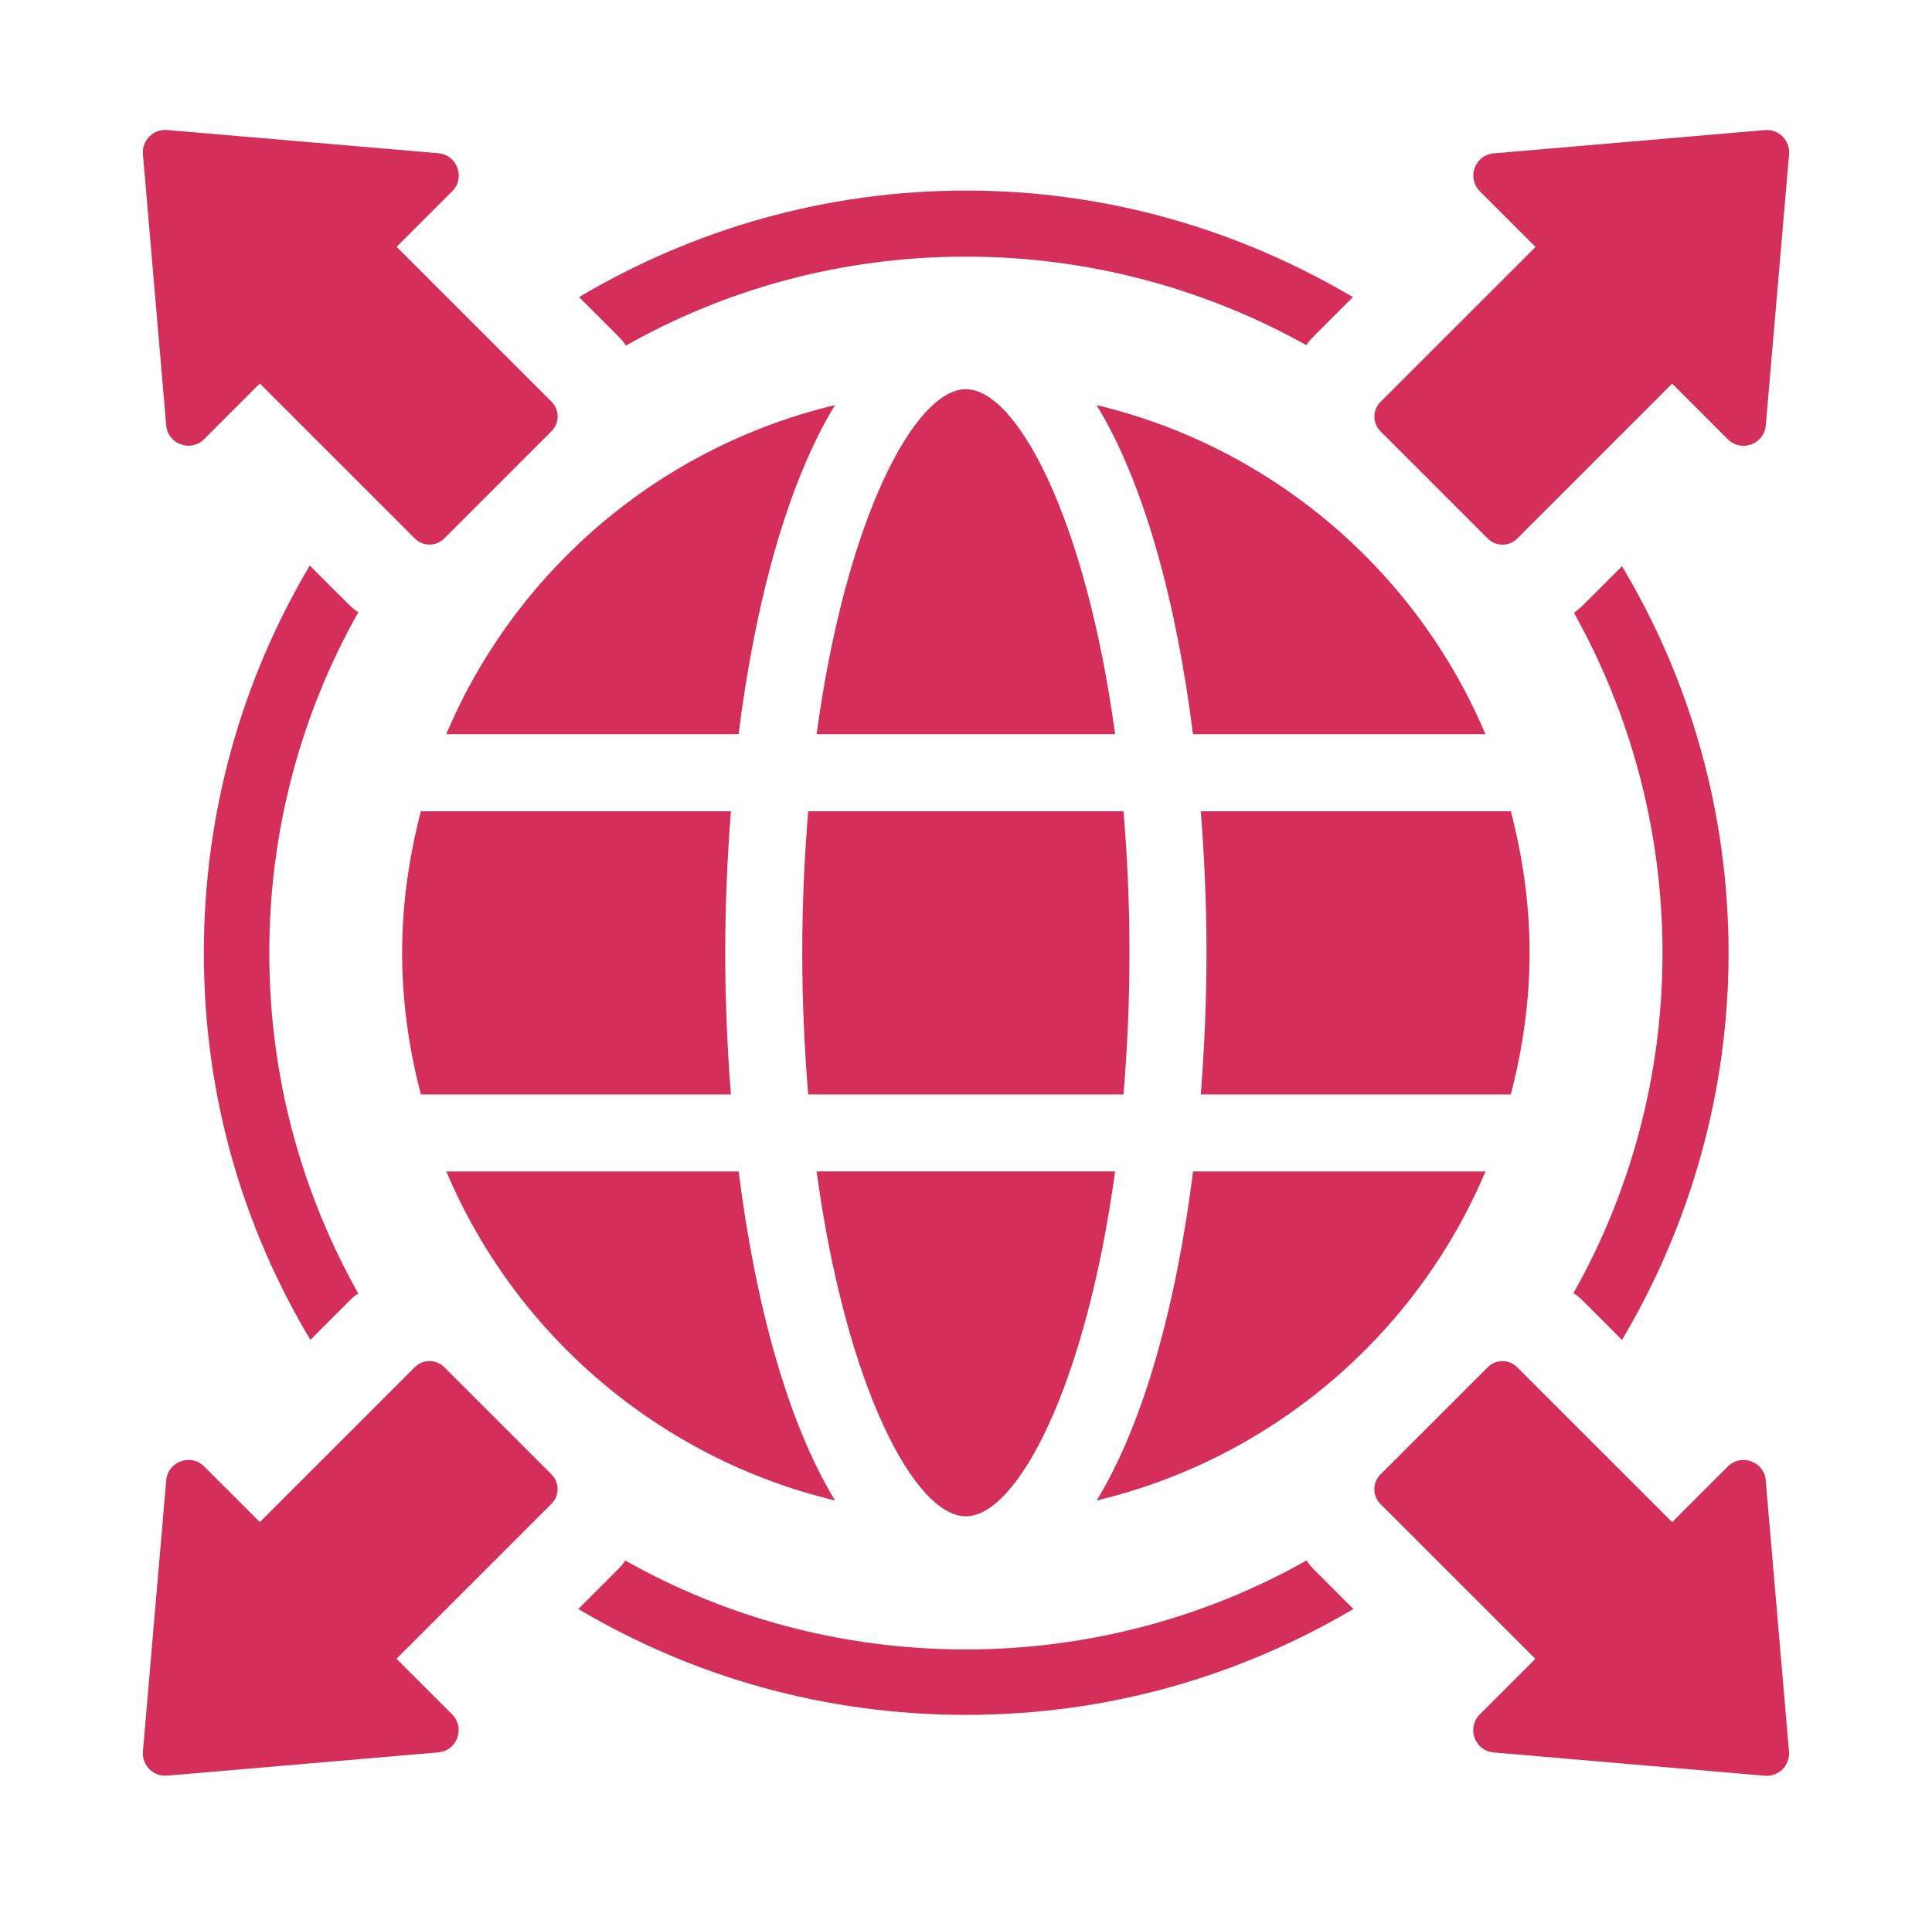
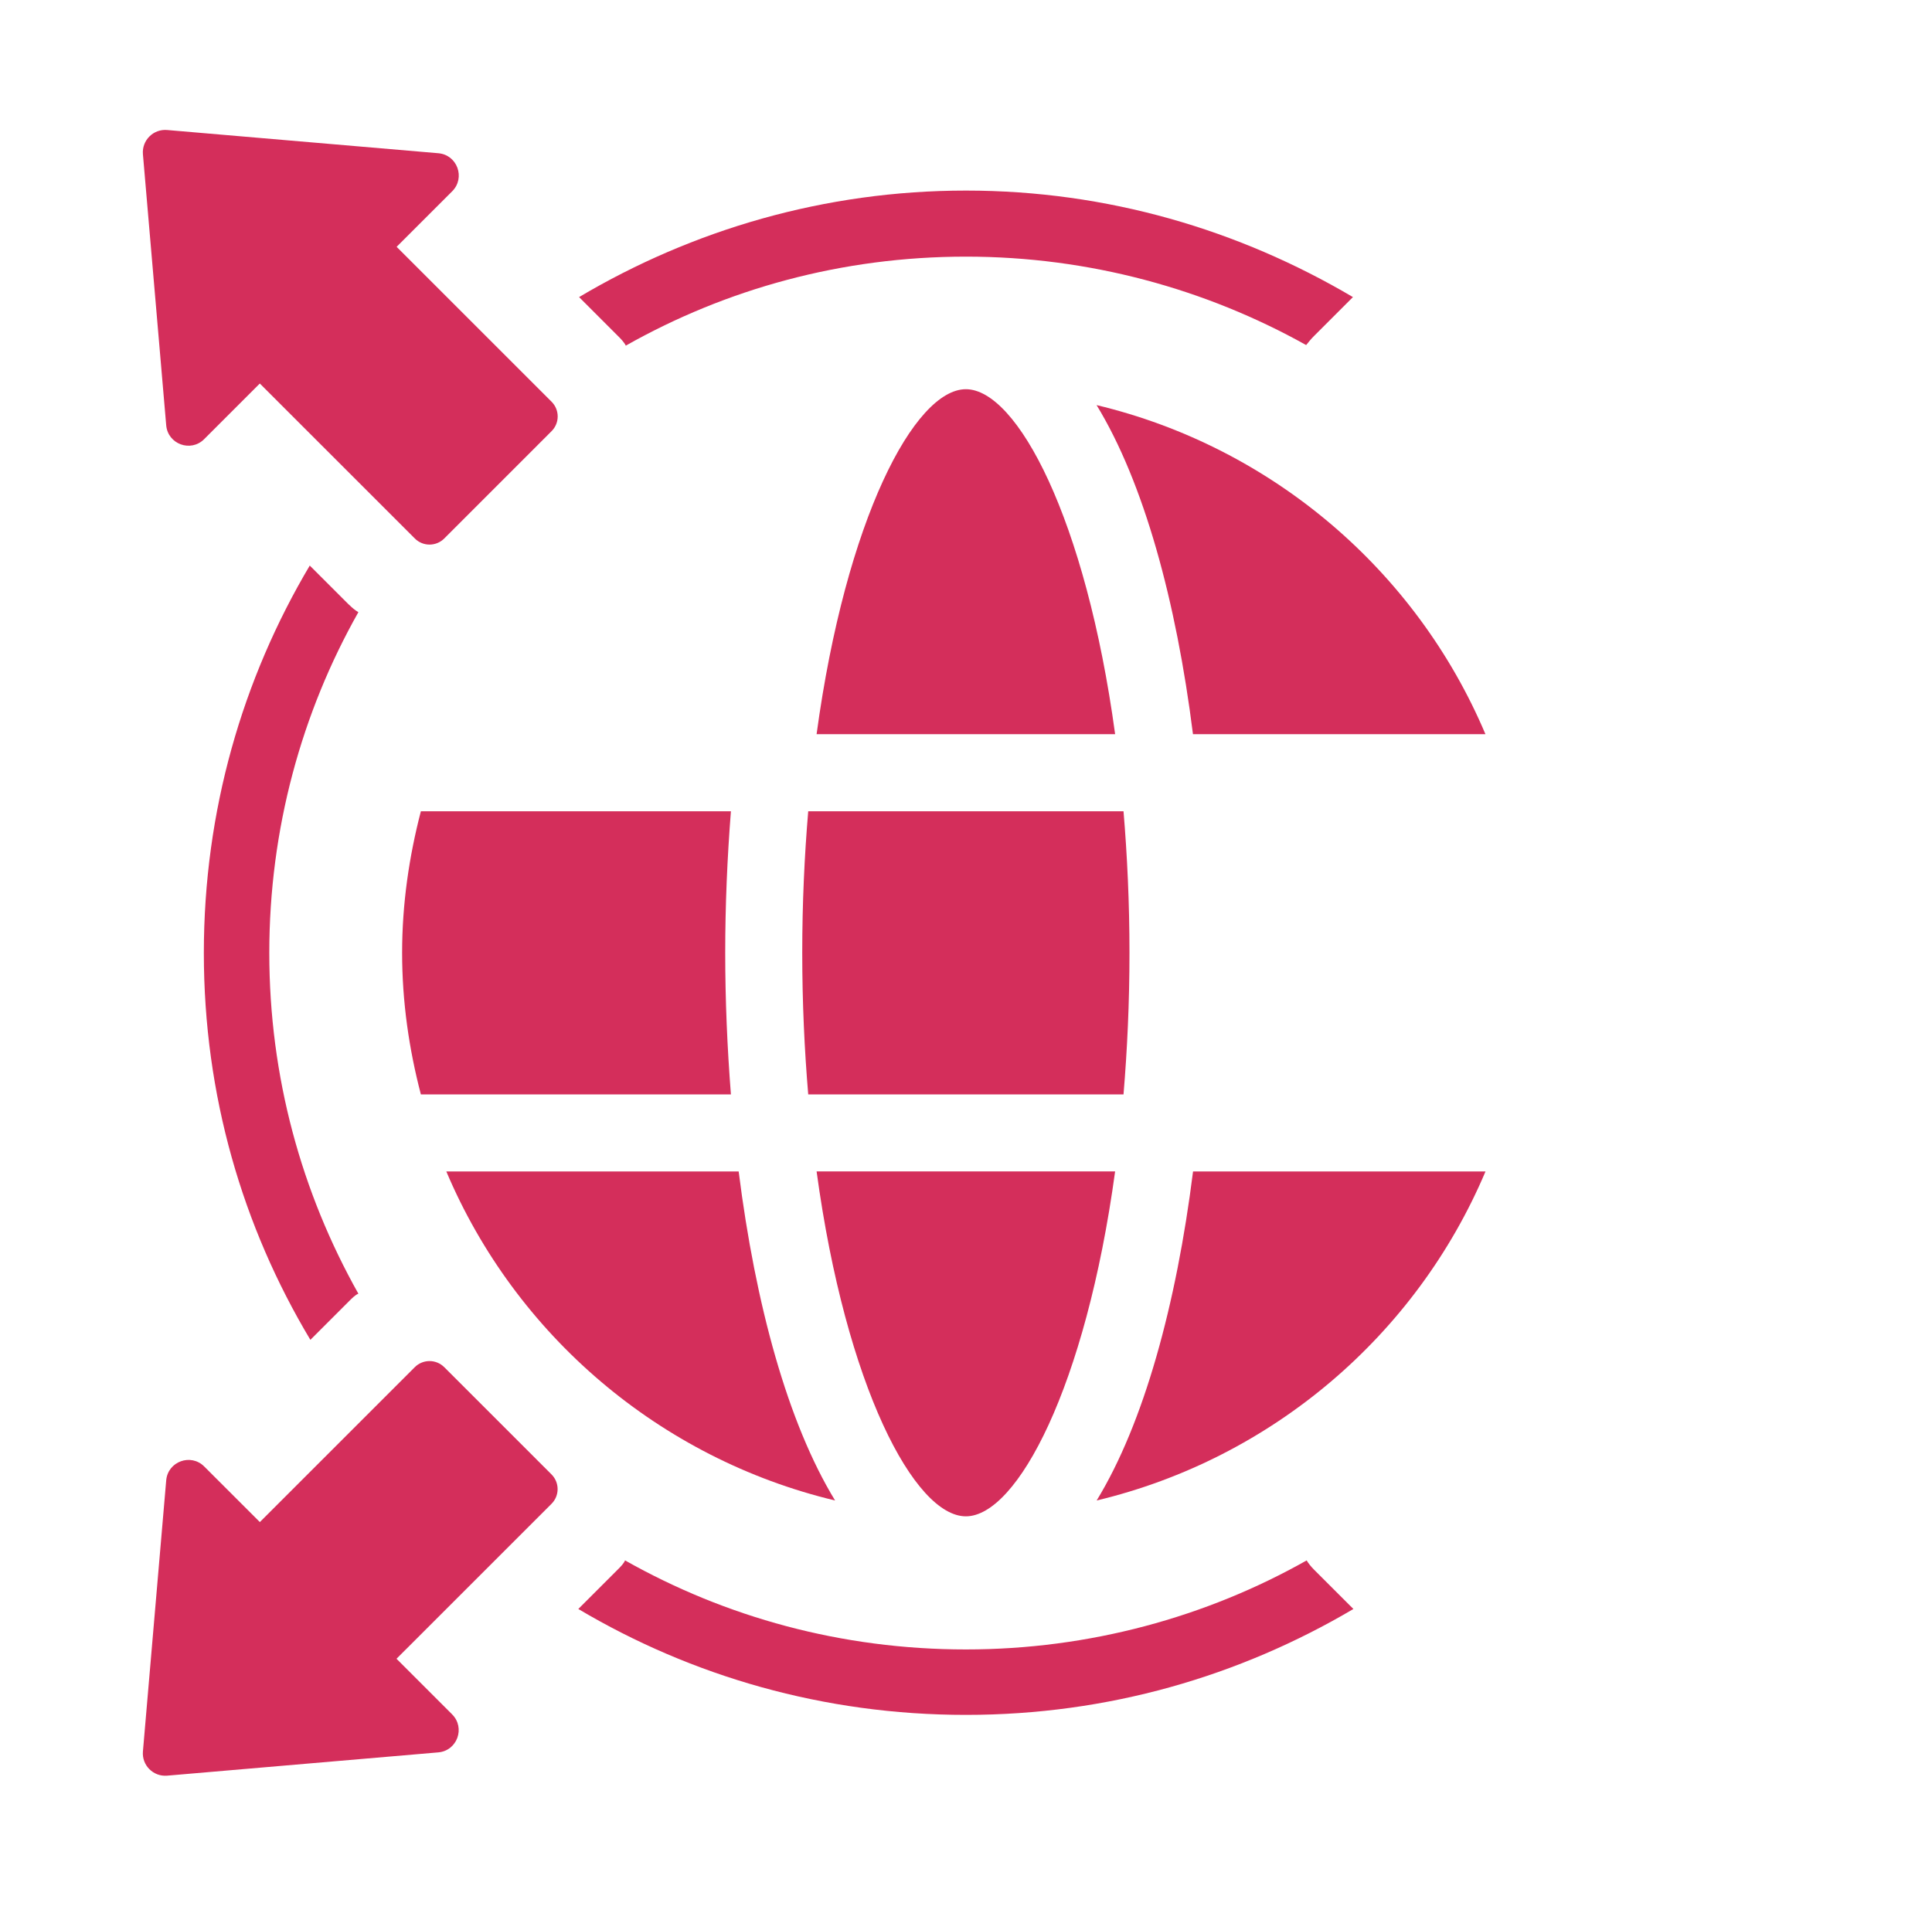
<svg xmlns="http://www.w3.org/2000/svg" width="75" height="74" viewBox="0 0 75 74" fill="none">
  <path d="M57.664 28.507C54.983 22.163 49.386 17.36 42.569 15.73C44.406 18.739 45.662 23.346 46.311 28.507H57.664Z" fill="#D42E5B" />
-   <path d="M17.324 28.507H28.673C29.322 23.348 30.578 18.739 32.415 15.73C25.599 17.357 20.004 22.163 17.324 28.507Z" fill="#D42E5B" />
  <path d="M37.495 15.113C35.508 15.113 32.838 20.142 31.7 28.507H43.289C42.151 20.142 39.481 15.113 37.495 15.113Z" fill="#D42E5B" />
  <path d="M15.61 36.997C15.61 38.9 15.878 40.734 16.338 42.495H28.374C28.232 40.684 28.153 38.842 28.153 36.997C28.153 35.153 28.232 33.31 28.374 31.502H16.338C15.881 33.261 15.61 35.097 15.61 36.997Z" fill="#D42E5B" />
  <path d="M31.143 36.997C31.143 38.942 31.23 40.768 31.375 42.495H43.615C43.759 40.768 43.846 38.942 43.846 36.997C43.846 35.053 43.759 33.226 43.615 31.502H31.375C31.23 33.226 31.143 35.055 31.143 36.997Z" fill="#D42E5B" />
  <path d="M57.664 45.488H46.314C45.665 50.649 44.409 55.256 42.572 58.264C49.389 56.635 54.986 51.831 57.667 45.488H57.664Z" fill="#D42E5B" />
-   <path d="M59.379 36.997C59.379 35.097 59.108 33.261 58.651 31.502H46.615C46.757 33.31 46.836 35.153 46.836 36.997C46.836 38.842 46.755 40.687 46.615 42.495H58.651C59.108 40.734 59.379 38.897 59.379 36.997Z" fill="#D42E5B" />
  <path d="M32.418 58.264C30.581 55.255 29.325 50.649 28.675 45.488H17.326C20.006 51.831 25.604 56.635 32.418 58.264Z" fill="#D42E5B" />
  <path d="M37.495 58.879C39.481 58.879 42.148 53.852 43.289 45.485H31.7C32.838 53.85 35.508 58.879 37.495 58.879Z" fill="#D42E5B" />
  <path d="M13.55 23.485L12.025 21.961C9.413 26.363 7.913 31.489 7.913 37.005C7.913 42.521 9.413 47.621 12.049 52.026L13.55 50.525C13.67 50.404 13.791 50.283 13.912 50.234C11.71 46.316 10.454 41.816 10.454 37.002C10.454 32.188 11.713 27.666 13.912 23.771C13.791 23.7 13.67 23.603 13.55 23.48V23.485Z" fill="#D42E5B" />
  <path d="M50.726 60.59C46.831 62.789 42.285 64.048 37.495 64.048C32.657 64.048 28.158 62.789 24.264 60.59C24.216 60.711 24.095 60.832 23.974 60.953L22.45 62.477C26.852 65.089 31.979 66.589 37.495 66.589C43.01 66.589 48.114 65.089 52.539 62.477L51.014 60.953C50.894 60.832 50.796 60.711 50.723 60.59H50.726Z" fill="#D42E5B" />
-   <path d="M61.466 50.528L62.966 52.029C65.579 47.624 67.103 42.474 67.103 37.008C67.103 31.542 65.602 26.389 62.966 21.987L61.466 23.485C61.345 23.606 61.224 23.703 61.103 23.8C63.279 27.695 64.538 32.218 64.538 37.008C64.538 41.799 63.279 46.319 61.08 50.216C61.224 50.287 61.345 50.41 61.466 50.531L61.466 50.528Z" fill="#D42E5B" />
  <path d="M24.29 13.423C28.184 11.221 32.683 9.965 37.497 9.965C42.285 9.965 46.81 11.223 50.705 13.399C50.802 13.278 50.897 13.158 51.02 13.037L52.521 11.536C48.096 8.924 42.99 7.4 37.5 7.4C32.011 7.4 26.881 8.924 22.48 11.536L23.98 13.037C24.101 13.158 24.222 13.278 24.295 13.423L24.29 13.423Z" fill="#D42E5B" />
-   <path d="M57.755 20.912C58.071 21.228 58.58 21.228 58.896 20.915L64.913 14.897L67.071 17.055C67.591 17.578 68.485 17.252 68.548 16.516L69.452 5.989C69.496 5.453 69.05 5.006 68.514 5.051L57.987 5.955C57.251 6.018 56.928 6.909 57.448 7.429L59.608 9.589L53.59 15.607C53.275 15.922 53.275 16.432 53.59 16.747L57.758 20.915L57.755 20.912Z" fill="#D42E5B" />
  <path d="M17.245 53.087C16.93 52.772 16.42 52.772 16.104 53.085L10.087 59.102L7.929 56.945C7.409 56.422 6.515 56.748 6.452 57.484L5.548 68.011C5.504 68.547 5.95 68.993 6.486 68.949L17.013 68.045C17.749 67.982 18.072 67.091 17.552 66.57L15.392 64.41L21.41 58.393C21.725 58.077 21.725 57.568 21.41 57.252L17.242 53.084L17.245 53.087Z" fill="#D42E5B" />
-   <path d="M68.548 57.484C68.485 56.751 67.594 56.425 67.073 56.945L64.913 59.105L58.896 53.088C58.58 52.772 58.071 52.772 57.755 53.088L53.587 57.255C53.272 57.571 53.272 58.081 53.585 58.396L59.603 64.413L57.445 66.571C56.925 67.094 57.248 67.985 57.984 68.048L68.511 68.952C69.047 68.996 69.493 68.55 69.449 68.014L68.545 57.487L68.548 57.484Z" fill="#D42E5B" />
  <path d="M7.926 17.052L10.086 14.892L16.104 20.91C16.419 21.225 16.929 21.225 17.245 20.91L21.412 16.742C21.728 16.427 21.728 15.917 21.415 15.602L15.397 9.584L17.555 7.427C18.075 6.904 17.752 6.013 17.016 5.95L6.486 5.048C5.95 5.004 5.504 5.451 5.548 5.987L6.452 16.513C6.515 17.249 7.406 17.573 7.926 17.052Z" fill="#D42E5B" />
</svg>